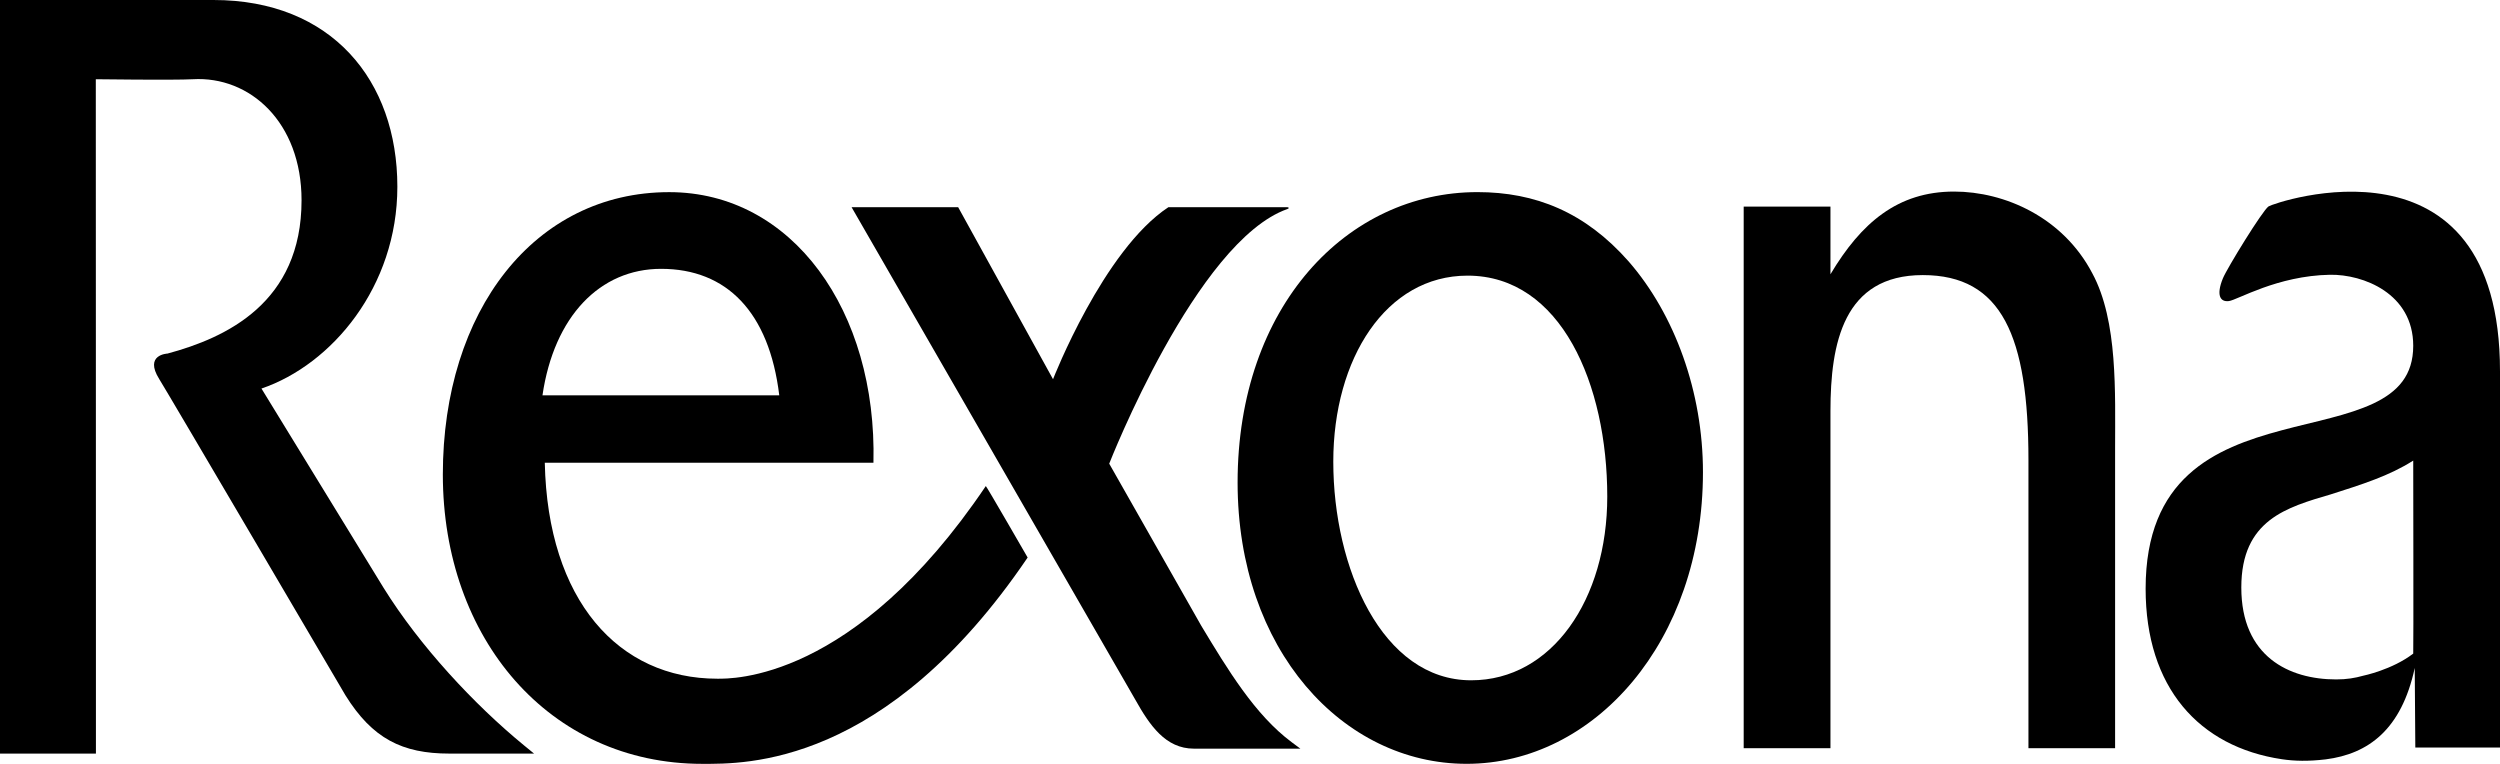
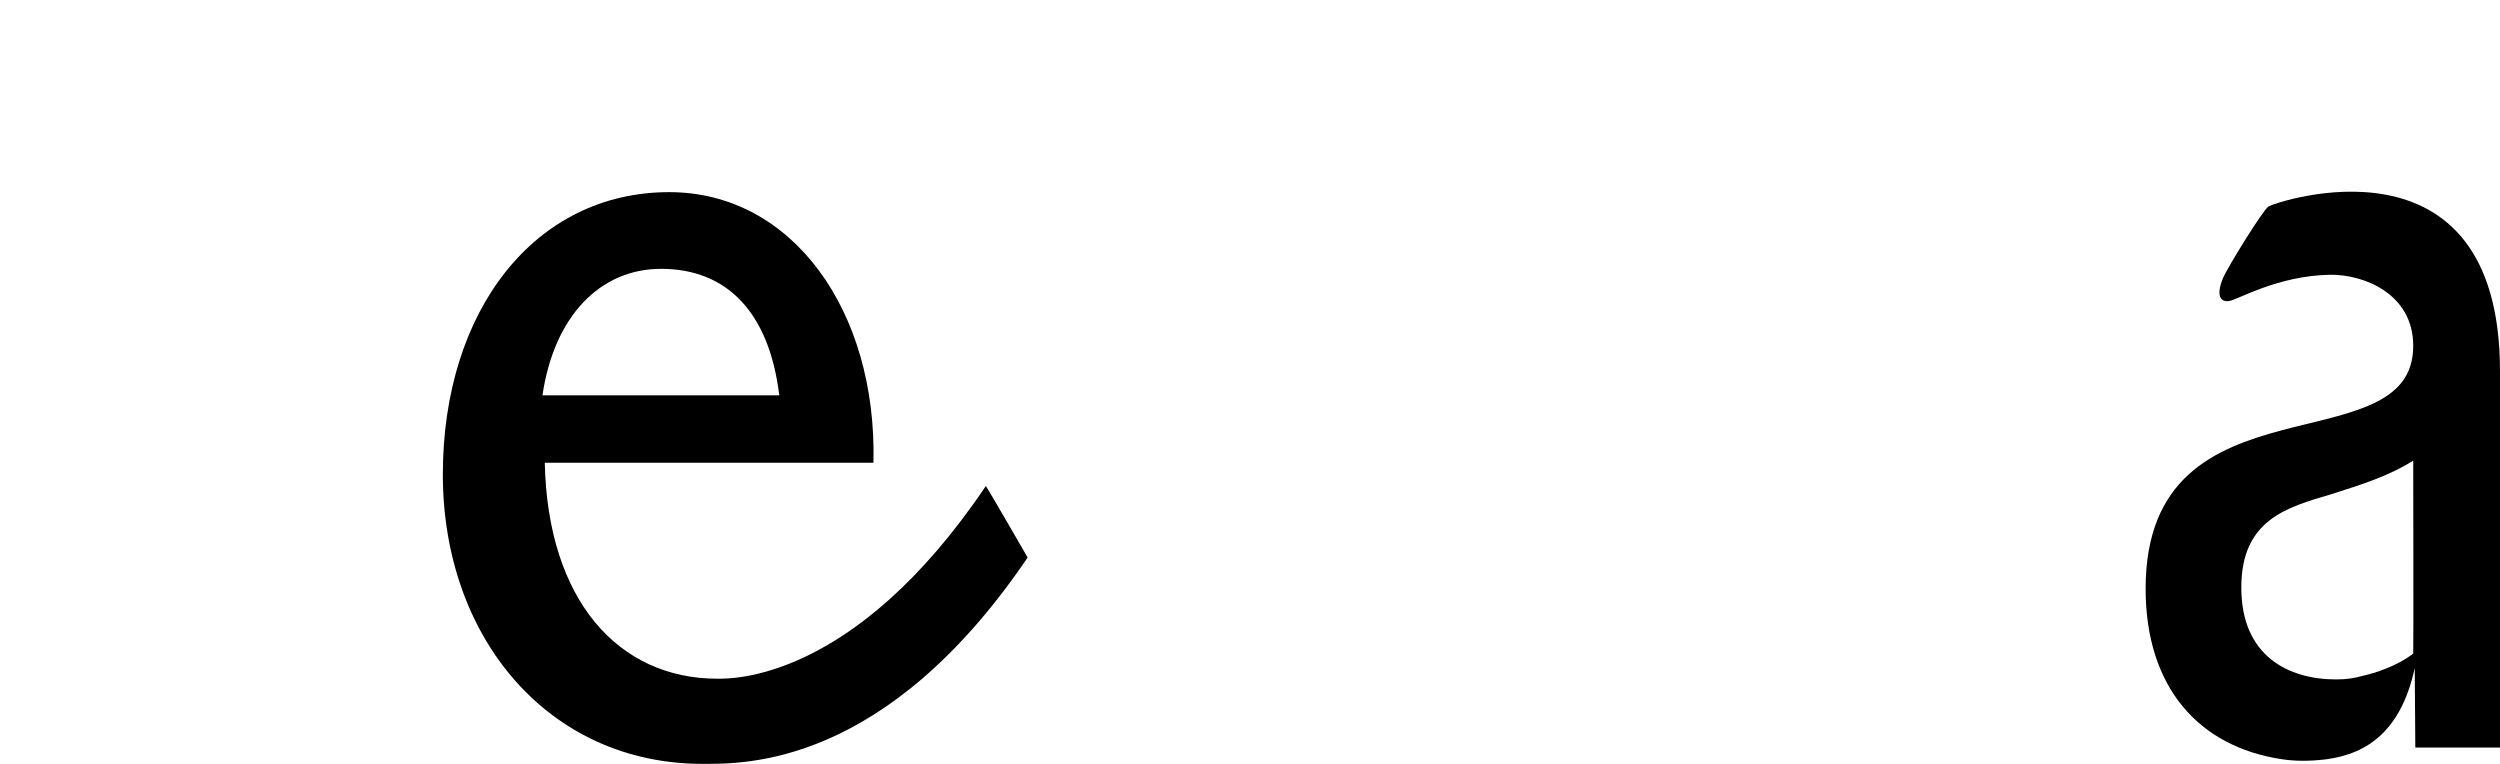
<svg xmlns="http://www.w3.org/2000/svg" xmlns:ns1="http://sodipodi.sourceforge.net/DTD/sodipodi-0.dtd" xmlns:ns2="http://www.inkscape.org/namespaces/inkscape" xmlns:xlink="http://www.w3.org/1999/xlink" width="1000" height="305.543" id="svg2" ns1:version="0.32" ns2:version="0.91 r13725" version="1.0" ns2:output_extension="org.inkscape.output.svg.inkscape" ns1:docname="Rexona 2004.svg">
  <defs id="defs4751" />
  <ns1:namedview pagecolor="#ffffff" bordercolor="#666666" borderopacity="1" objecttolerance="10" gridtolerance="10" guidetolerance="10" ns2:pageopacity="0" ns2:pageshadow="2" ns2:window-width="1366" ns2:window-height="705" id="namedview4749" showgrid="false" ns2:zoom="0.32837302" ns2:cx="294.52302" ns2:cy="-36.209506" ns2:window-x="-8" ns2:window-y="-8" ns2:window-maximized="1" ns2:current-layer="layer1" />
  <g ns2:label="Layer 1" ns2:groupmode="layer" id="layer1" transform="translate(-348.067,-229.851)">
    <g id="g22059" clip-path="url(#id463)" transform="matrix(3.968,0,0,-3.968,-768.92,3786.18)" style="fill:#000000">
      <g id="g22061" clip-path="url(#id464)" style="fill:#000000">
        <g id="g22063" clip-path="url(#id465)" style="fill:#000000">
          <g id="g22065" clip-path="url(#id466)" style="fill:#000000">
            <g id="g22067" transform="matrix(16.579,0,0,2.34,115.412,830.222)" style="fill:#000000">
              <use id="use22069" xlink:href="#id467" x="0" y="0" width="744.094" height="1052.362" style="fill:#000000" />
            </g>
          </g>
        </g>
      </g>
    </g>
    <g transform="matrix(46.339,0,0,-46.339,1348.067,528.868)" id="g22165" style="fill:#000000">
      <path ns2:connector-curvature="0" style="fill:#000000;fill-rule:nonzero;stroke:none" d="m 0,0 -0.731,0 -0.005,0.687 c -0.115,-0.534 -0.402,-0.742 -0.768,-0.789 -0.152,-0.018 -0.269,-0.015 -0.378,10e-4 -0.717,0.107 -1.177,0.62 -1.177,1.472 0,0.959 0.597,1.213 1.173,1.367 0.145,0.039 0.289,0.071 0.425,0.107 0.134,0.035 0.259,0.074 0.366,0.124 0.214,0.101 0.346,0.245 0.346,0.499 0,0.451 -0.431,0.618 -0.719,0.613 C -1.923,4.073 -2.267,3.863 -2.34,3.854 -2.418,3.844 -2.45,3.908 -2.392,4.05 -2.357,4.136 -2.05,4.636 -1.998,4.671 -1.947,4.705 0,5.378 0,3.247 L 0,0 Z M -0.749,2.477 C -0.853,2.411 -0.964,2.359 -1.079,2.315 -1.205,2.266 -1.335,2.226 -1.462,2.185 -1.555,2.158 -1.65,2.13 -1.741,2.095 -1.831,2.06 -1.916,2.018 -1.989,1.961 -2.134,1.847 -2.233,1.676 -2.233,1.381 c 0,-0.595 0.411,-0.793 0.819,-0.793 0.091,0 0.162,0.012 0.233,0.032 0,0 0.25,0.051 0.432,0.191 0.003,0.003 0,1.666 0,1.666" id="path22167" />
    </g>
    <g transform="matrix(46.339,0,0,-46.339,1080.25,312.501)" id="g22169" style="fill:#000000">
-       <path ns2:connector-curvature="0" style="fill:#000000;fill-rule:evenodd;stroke:none" d="m 0,0 0,-0.584 c 0.265,0.445 0.581,0.714 1.067,0.714 0.437,0 0.94,-0.222 1.193,-0.705 0.112,-0.206 0.161,-0.468 0.182,-0.734 0.021,-0.266 0.015,-0.541 0.015,-0.777 l 0,-1.455 0,-1.134 -0.748,0 0,1.134 0,1.354 c 0,1.068 -0.229,1.596 -0.912,1.596 C 0.113,-0.591 0,-1.178 0,-1.765 l 0,-1.776 0,-1.134 -0.749,0 0,1.144 0,2.388 0,1.143 L 0,0 Z" id="path22171" />
-     </g>
+       </g>
    <g transform="matrix(46.339,0,0,-46.339,565.982,414.957)" id="g22173" style="fill:#000000">
      <path ns2:connector-curvature="0" style="fill:#000000;fill-rule:evenodd;stroke:none" d="m 0,0 c 0.025,-1.188 0.636,-1.864 1.49,-1.864 0.115,0 1.177,-0.029 2.317,1.663 0.003,0.004 0.361,-0.617 0.361,-0.617 -1.226,-1.808 -2.443,-1.781 -2.808,-1.781 -1.323,0 -2.24,1.083 -2.24,2.498 0,1.412 0.791,2.437 1.954,2.437 C 2.137,2.336 2.869,1.311 2.837,0 L 0,0 Z M 1.004,1.674 C 0.476,1.674 0.08,1.264 -0.02,0.582 l 2.044,0 C 1.937,1.301 1.57,1.674 1.004,1.674" id="path22175" />
    </g>
    <g transform="matrix(46.339,0,0,-46.339,688.697,312.724)" id="g22177" style="fill:#000000">
-       <path ns2:connector-curvature="0" style="fill:#000000;fill-rule:evenodd;stroke:none" d="m 0,0 0.92,0 0.819,-1.485 c 0,0 0.434,1.115 0.996,1.485 L 3.76,0 C 3.774,0 3.781,-0.01 3.762,-0.016 2.975,-0.293 2.224,-2.214 2.224,-2.214 l 0.795,-1.4 C 3.13,-3.798 3.246,-3.991 3.374,-4.167 3.501,-4.342 3.641,-4.501 3.8,-4.619 l 0.074,-0.055 -0.919,0 c -0.245,0 -0.382,0.202 -0.506,0.423 L 0,0 Z" id="path22179" />
-     </g>
+       </g>
    <g transform="matrix(46.339,0,0,-46.339,990.973,428.475)" id="g22181" style="fill:#000000">
-       <path ns2:connector-curvature="0" style="fill:#000000;fill-rule:evenodd;stroke:none" d="m 0,0 c 0,0.966 -0.398,1.907 -1.206,1.907 -0.704,0 -1.159,-0.716 -1.159,-1.606 0,-0.916 0.42,-1.887 1.19,-1.887 C -0.478,-1.586 0,-0.888 0,0 m -3.191,0.121 c 0,1.524 0.947,2.507 2.07,2.507 0.499,0 0.93,-0.172 1.306,-0.599 0.398,-0.457 0.641,-1.127 0.641,-1.818 0,-1.463 -0.939,-2.518 -2.04,-2.518 -1.069,0 -1.977,0.984 -1.977,2.428" id="path22183" />
-     </g>
+       </g>
    <g transform="matrix(46.339,0,0,-46.339,433.47,229.851)" id="g22185" style="fill:#000000">
-       <path ns2:connector-curvature="0" style="fill:#000000;fill-rule:evenodd;stroke:none" d="m 0,0 c 1.019,0 1.587,-0.694 1.587,-1.612 0,-0.862 -0.565,-1.535 -1.173,-1.742 l 1.054,-1.72 c 0.313,-0.504 0.784,-1.009 1.211,-1.359 l 0.088,-0.072 -0.732,0 c -0.406,0 -0.664,0.13 -0.896,0.503 0,0 -1.547,2.635 -1.607,2.729 -0.134,0.213 0.071,0.221 0.071,0.221 0.509,0.137 1.157,0.44 1.157,1.323 0,0.675 -0.447,1.074 -0.939,1.045 -0.163,-0.009 -0.837,0 -0.837,0 l 0.001,-4.415 0,-1.406 -0.828,0 0,1.406 0,3.682 0,1.417 L 0,0 Z" id="path22187" />
-     </g>
+       </g>
  </g>
</svg>